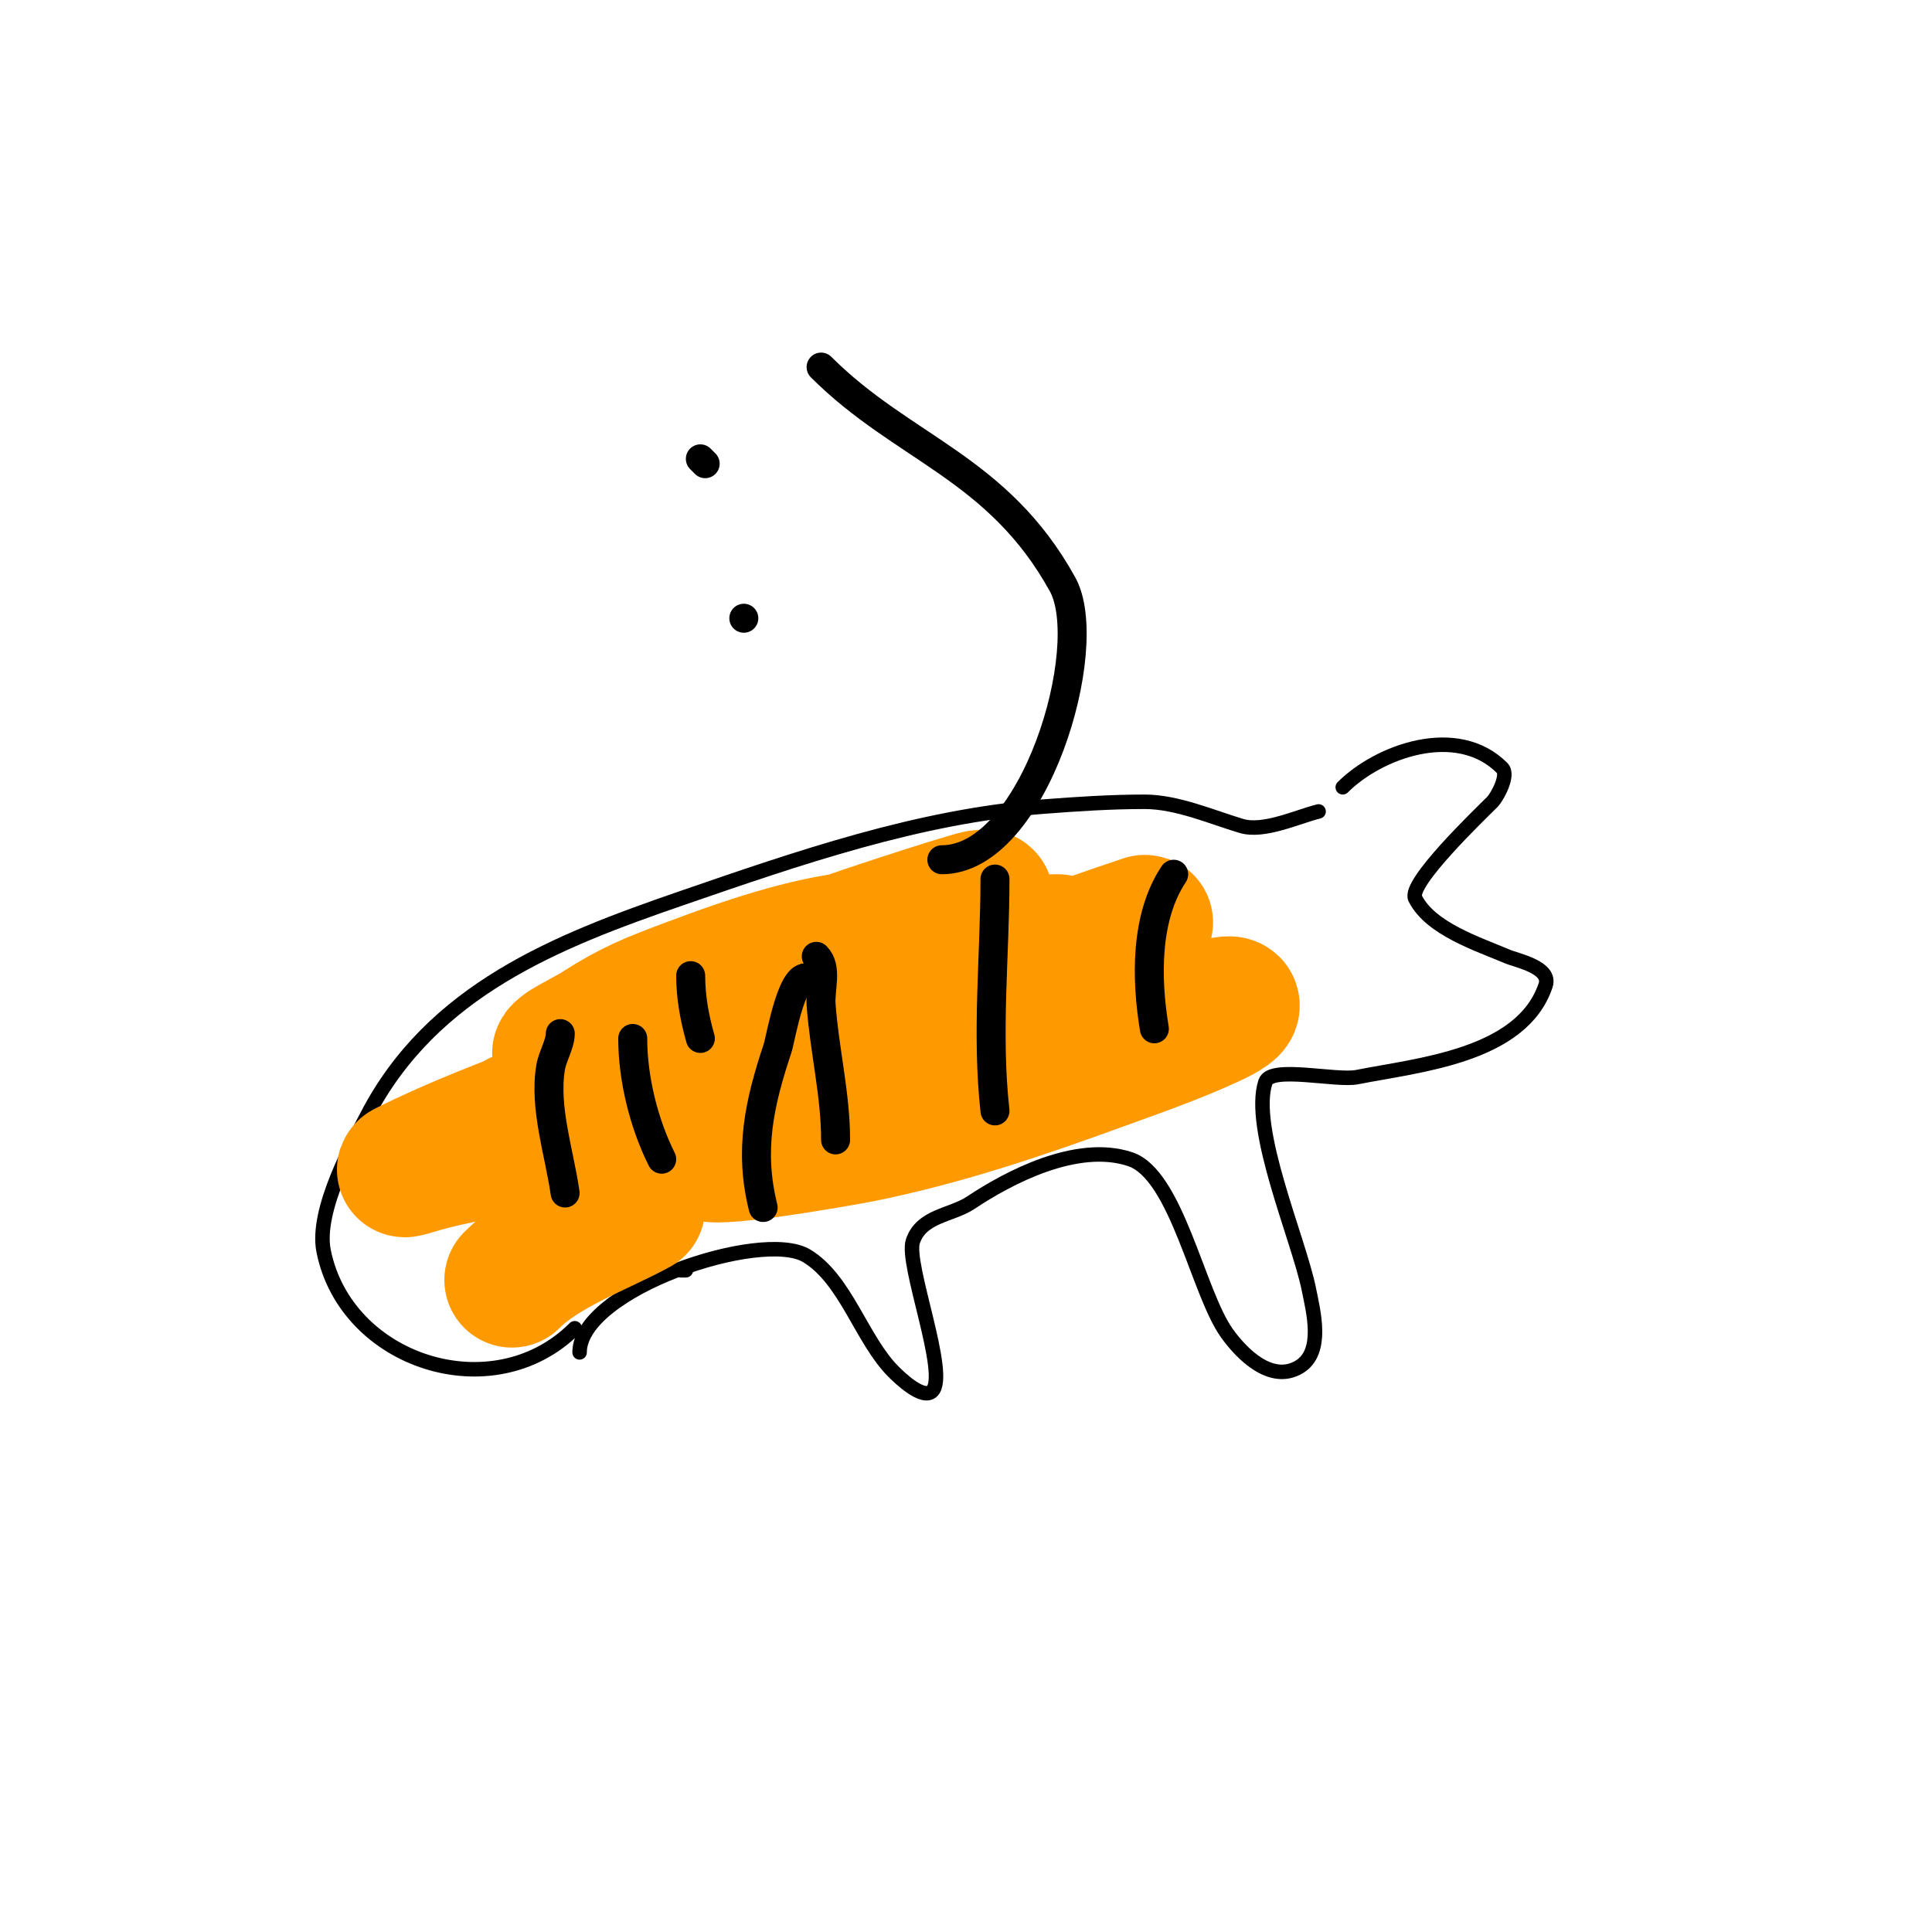
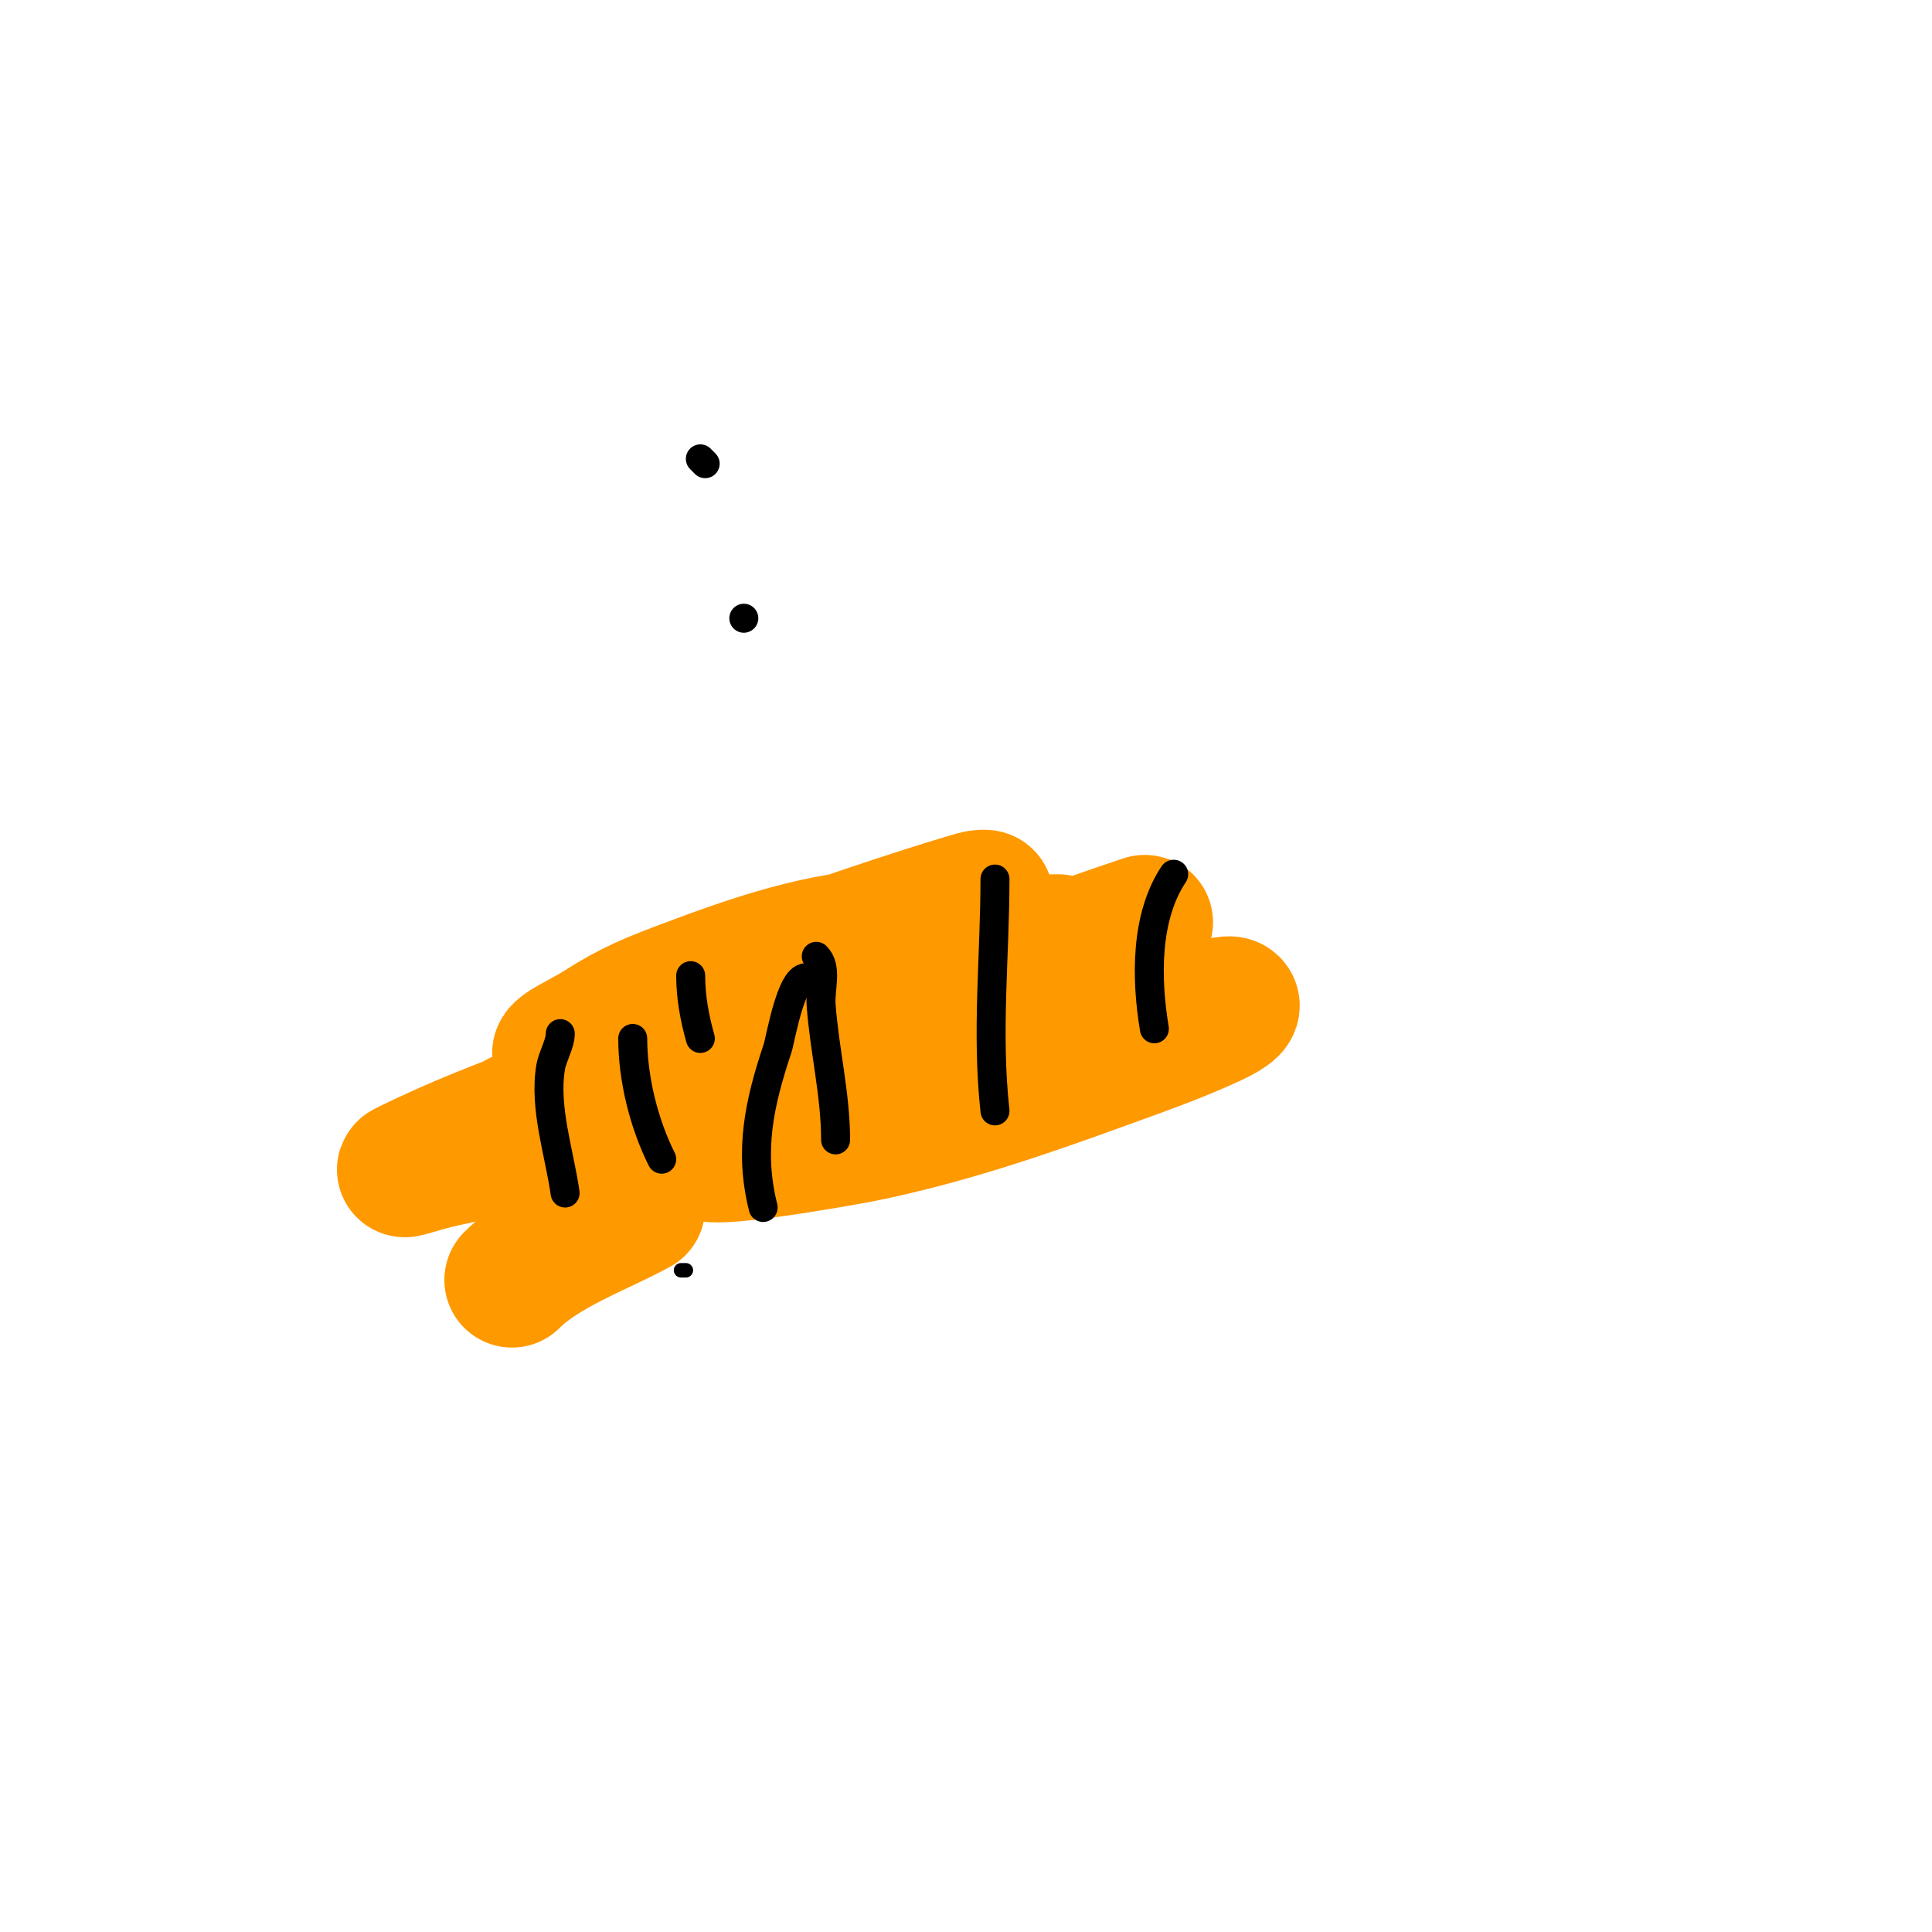
<svg xmlns="http://www.w3.org/2000/svg" viewBox="0 0 400 400" version="1.1">
  <g fill="none" stroke="#000000" stroke-width="3" stroke-linecap="round" stroke-linejoin="round">
    <path d="M141,263l1,0" />
-     <path d="M278,163c7.413,-7.413 23.626,-13.374 33,-4c1.511,1.511 -1.139,6.139 -2,7c-2.677,2.677 -17.55,16.9 -16,20c3.16,6.321 13.108,9.475 19,12c2.032,0.871 9.255,2.236 8,6c-4.908,14.725 -26.616,16.523 -39,19c-4.328,0.866 -17.862,-2.414 -19,1c-3.202,9.607 6.925,32.626 9,43c0.896,4.479 3.127,12.924 -2,16c-5.782,3.469 -11.844,-2.581 -15,-7c-5.985,-8.378 -10.408,-32.803 -20,-36c-11.128,-3.709 -25.365,3.91 -33,9c-3.991,2.661 -10.222,2.667 -12,8c-1.556,4.669 7.441,27.559 4,31c-1.941,1.941 -6.851,-2.851 -8,-4c-6.629,-6.629 -9.872,-19.123 -18,-24c-9.326,-5.596 -47,6.995 -47,20" />
-     <path d="M119,275c-16.899,16.899 -47.392,7.039 -52,-16c-1.704,-8.522 6.221,-22.64 9,-28c13.502,-26.039 39.274,-36.129 65,-45c24.311,-8.383 49.216,-17.017 75,-19c6.987,-0.537 13.992,-1 21,-1c6.645,0 13.875,3.163 20,5c4.643,1.393 11.546,-1.887 16,-3" />
  </g>
  <g fill="none" stroke="#ff9900" stroke-width="3" stroke-linecap="round" stroke-linejoin="round">
    <path d="M59,176" />
  </g>
  <g fill="none" stroke="#ff9900" stroke-width="28" stroke-linecap="round" stroke-linejoin="round">
    <path d="M219,195c-24.007,0 -49.35,13.34 -71,22c-20.403,8.161 -43.896,14.948 -64,25c-1.229,0.615 2.674,-0.638 4,-1c5.616,-1.532 11.403,-2.401 17,-4c10.745,-3.07 21.37,-6.552 32,-10c33.725,-10.938 66.483,-24.828 100,-36c0.707,-0.236 -1.308,0.723 -2,1c-2.644,1.058 -5.291,2.12 -8,3c-10.628,3.454 -21.302,6.77 -32,10c-29.273,8.837 -58.353,19.588 -88,27c-0.723,0.181 1.293,-0.764 2,-1c3.302,-1.101 6.748,-1.761 10,-3c3.764,-1.434 7.33,-3.34 11,-5c24.602,-11.129 51.637,-21.346 74,-37c0.546,-0.382 -1.36,-0.187 -2,0c-7.388,2.155 -14.699,4.566 -22,7c-21.767,7.256 -42.556,16.866 -64,25c-0.441,0.167 0.6,-0.75 1,-1c2.279,-1.424 4.733,-2.557 7,-4c6.877,-4.376 10.627,-5.86 19,-9c12.377,-4.641 27.714,-10 41,-10c2.478,0 16.339,-0.322 18,3c0.721,1.442 -5.656,5.661 -10,8c-20.821,11.211 -48.927,23.385 -72,28c-1.034,0.207 1.946,-1 3,-1c1.333,0 2.667,0 4,0c2.869,0 5.131,1 8,1c1.266,0 33.372,-1.224 39,-2c23.28,-3.211 45.212,-10.7 67,-19c0.542,-0.206 12.961,-5.039 14,-4c0.769,0.769 -3.44,2.739 -4,3c-7.46,3.482 -15.263,6.187 -23,9c-16.436,5.977 -32.752,11.55 -50,15c-1.564,0.313 -41.126,7.563 -30,2" />
    <path d="M106,265c6.638,-6.638 17.96,-10.615 26,-15" />
-     <path d="M122,248l4,-2" />
  </g>
  <g fill="none" stroke="#000000" stroke-width="6" stroke-linecap="round" stroke-linejoin="round">
    <path d="M131,215c0,8.283 2.29,17.581 6,25" />
    <path d="M169,198c2.369,2.369 0.761,6.659 1,10c0.667,9.341 3,18.58 3,28" />
    <path d="M206,182c0,15.797 -1.793,31.861 0,48" />
    <path d="M243,181c-5.909,8.863 -5.725,21.652 -4,32" />
    <path d="M116,214c0,2.125 -1.617,4.704 -2,7c-1.392,8.354 1.816,17.71 3,26" />
    <path d="M168,203c-3.775,-3.775 -6.383,12.149 -7,14c-3.788,11.364 -5.965,21.141 -3,33" />
    <path d="M143,202c0,4.384 0.796,8.784 2,13" />
    <path d="M154,128l0,0" />
    <path d="M145,95l1,1" />
-     <path d="M170,76c16.947,16.947 36.611,20.733 50,45c7.118,12.901 -5.832,57 -25,57" />
  </g>
</svg>